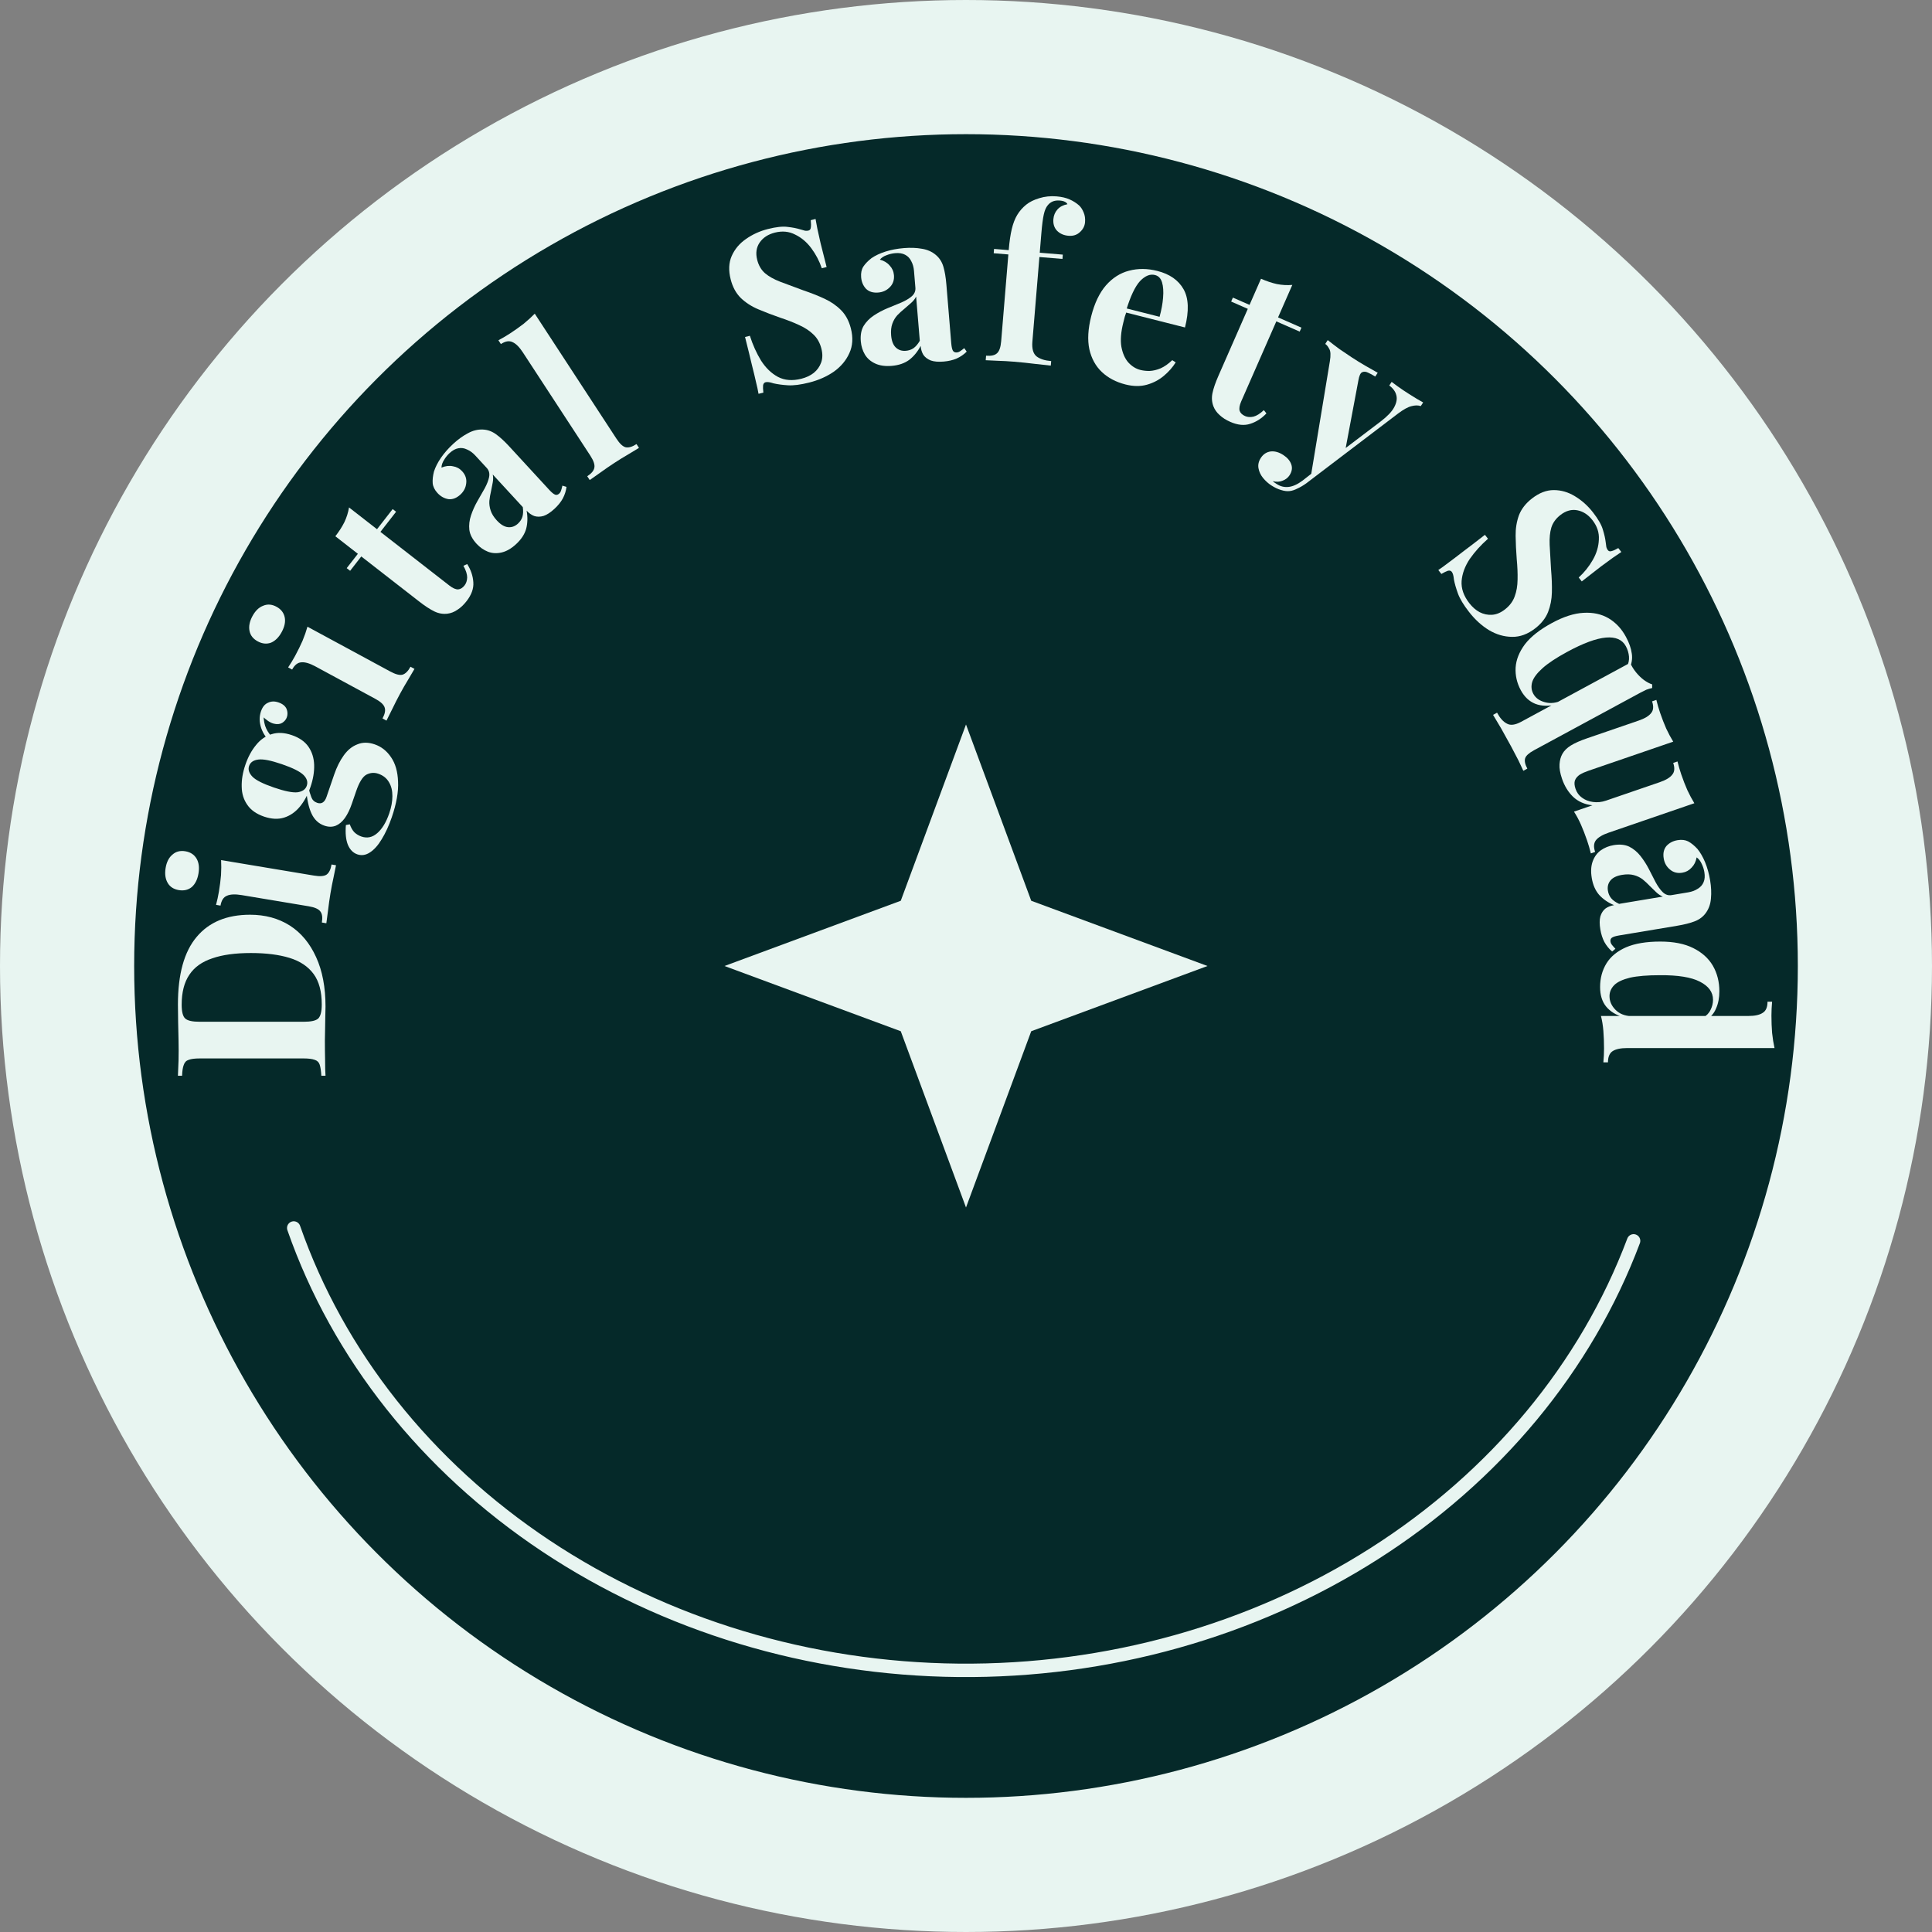
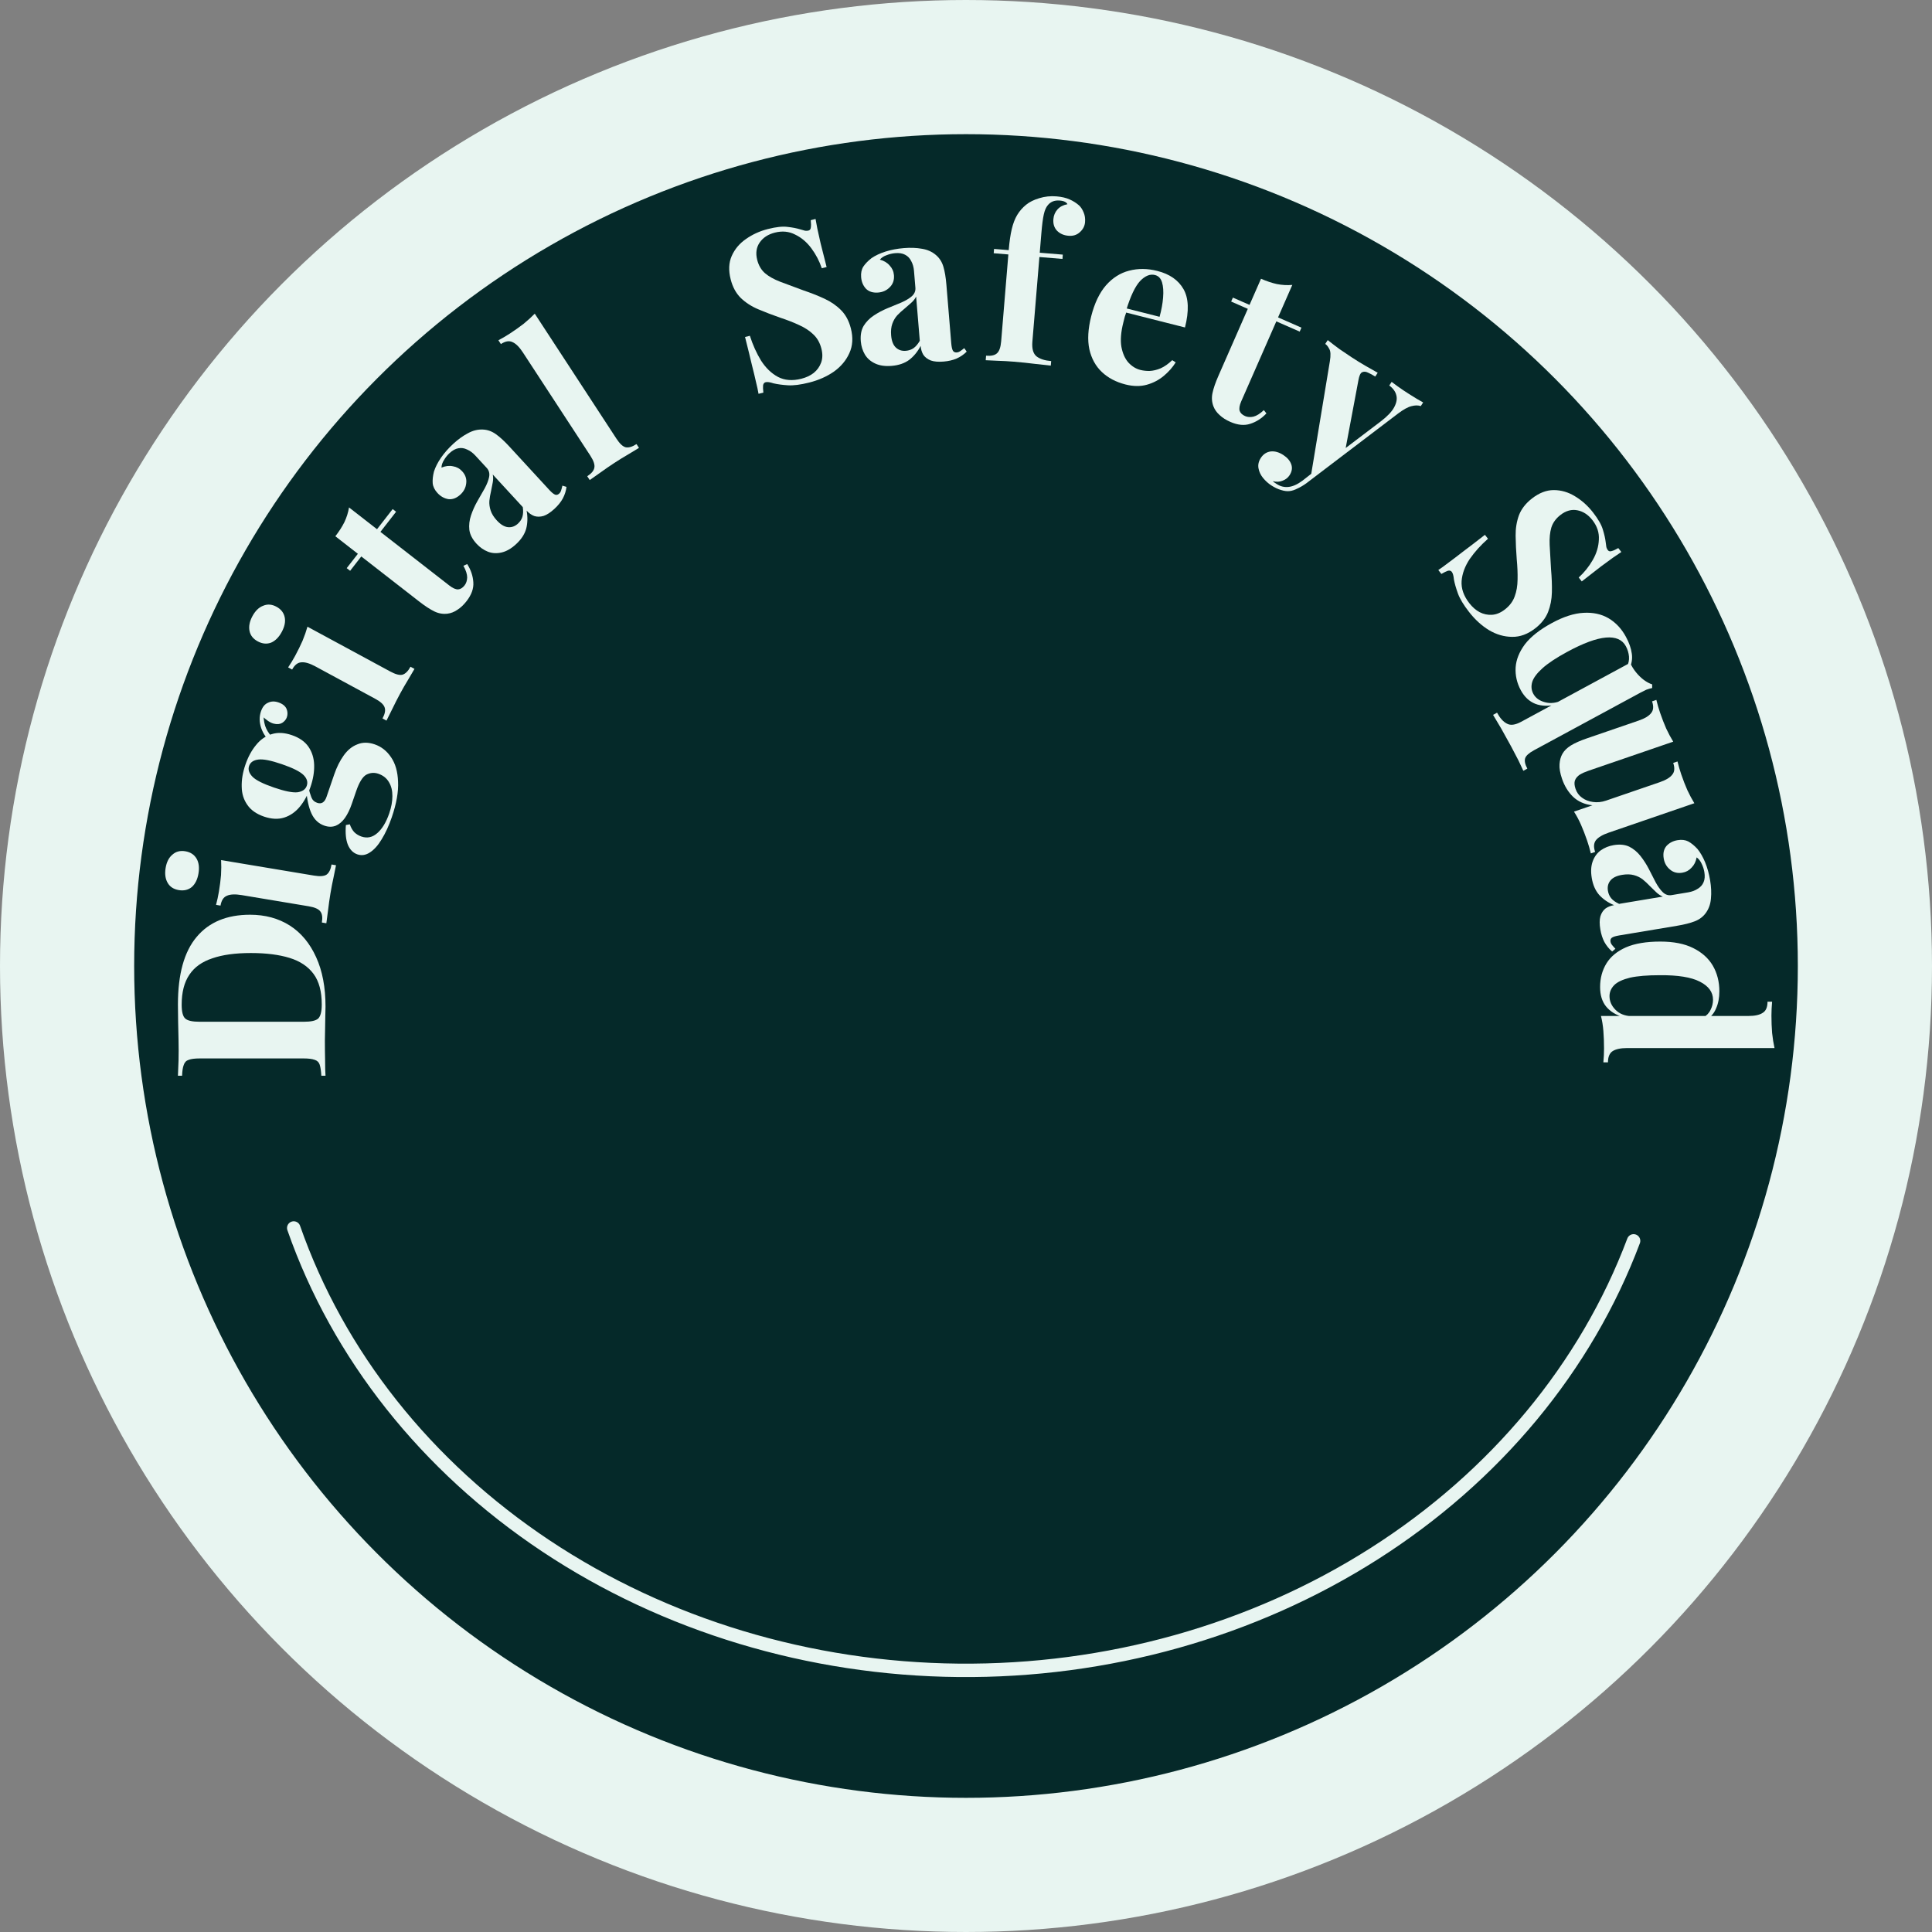
<svg xmlns="http://www.w3.org/2000/svg" width="144" height="144" viewBox="0 0 144 144" fill="none">
  <rect x="0" y="0" width="144" height="144" fill="#808080" stroke="none" />
  <circle cx="72" cy="72" r="67" fill="#052929" stroke="#E8F5F1" stroke-width="10" />
  <path d="M13.262 74.866C13.262 72.609 13.728 70.929 14.66 69.829C15.582 68.729 16.908 68.179 18.637 68.179C19.766 68.179 20.756 68.448 21.605 68.987C22.444 69.525 23.096 70.311 23.563 71.342C24.029 72.362 24.262 73.588 24.262 75.021C24.262 75.204 24.256 75.445 24.246 75.743C24.236 76.041 24.231 76.351 24.231 76.671C24.22 76.993 24.215 77.279 24.215 77.531C24.215 78.035 24.22 78.534 24.231 79.027C24.231 79.508 24.241 79.892 24.262 80.179H23.951C23.93 79.812 23.889 79.537 23.827 79.353C23.765 79.17 23.64 79.05 23.454 78.993C23.267 78.924 22.988 78.889 22.615 78.889H14.909C14.525 78.889 14.246 78.924 14.07 78.993C13.883 79.05 13.759 79.176 13.697 79.371C13.624 79.554 13.583 79.823 13.572 80.179H13.262C13.272 79.892 13.288 79.508 13.308 79.027C13.319 78.534 13.319 78.047 13.308 77.566C13.298 77.153 13.288 76.689 13.277 76.173C13.267 75.646 13.262 75.21 13.262 74.866ZM13.541 74.884C13.541 75.411 13.629 75.755 13.806 75.915C13.982 76.076 14.339 76.156 14.877 76.156H22.646C23.184 76.156 23.542 76.076 23.718 75.915C23.894 75.743 23.982 75.394 23.982 74.866C23.982 73.904 23.78 73.147 23.376 72.597C22.962 72.035 22.361 71.634 21.574 71.394C20.787 71.153 19.829 71.033 18.7 71.033C17.54 71.033 16.581 71.164 15.825 71.428C15.059 71.68 14.489 72.087 14.116 72.649C13.733 73.21 13.541 73.955 13.541 74.884Z" fill="#E8F5F1" />
  <path d="M12.345 64.691C12.419 64.246 12.589 63.915 12.854 63.697C13.11 63.468 13.429 63.385 13.811 63.448C14.193 63.512 14.473 63.695 14.651 63.997C14.82 64.287 14.868 64.654 14.794 65.1C14.72 65.545 14.554 65.882 14.298 66.112C14.033 66.329 13.71 66.406 13.328 66.343C12.946 66.279 12.671 66.102 12.501 65.812C12.323 65.51 12.271 65.136 12.345 64.691ZM16.48 64.106L23.397 65.26C23.842 65.335 24.156 65.311 24.34 65.189C24.526 65.057 24.649 64.805 24.711 64.434L25.045 64.49C25.003 64.679 24.943 64.974 24.865 65.375C24.776 65.774 24.698 66.18 24.629 66.594C24.56 67.007 24.501 67.428 24.451 67.855C24.391 68.281 24.348 68.601 24.324 68.815L23.99 68.759C24.052 68.388 24.015 68.115 23.881 67.94C23.749 67.754 23.46 67.625 23.015 67.55L18.006 66.714C17.529 66.635 17.166 66.651 16.919 66.762C16.663 66.861 16.502 67.106 16.436 67.499L16.103 67.443C16.191 67.109 16.262 66.783 16.315 66.465C16.389 66.02 16.442 65.604 16.474 65.217C16.497 64.817 16.499 64.447 16.48 64.106Z" fill="#E8F5F1" />
  <path d="M29.202 60.912C28.985 61.542 28.736 62.087 28.453 62.547C28.184 63 27.889 63.331 27.567 63.538C27.26 63.739 26.948 63.786 26.633 63.678C26.318 63.57 26.082 63.33 25.926 62.958C25.78 62.589 25.731 62.101 25.781 61.493L26.072 61.44C26.158 61.685 26.272 61.883 26.413 62.034C26.568 62.178 26.742 62.284 26.936 62.35C27.363 62.496 27.754 62.415 28.11 62.105C28.48 61.789 28.78 61.296 29.011 60.625C29.168 60.167 29.246 59.74 29.247 59.342C29.25 58.934 29.165 58.587 28.991 58.3C28.82 58.003 28.557 57.793 28.201 57.671C27.896 57.566 27.599 57.589 27.308 57.739C27.028 57.893 26.773 58.306 26.543 58.977L26.218 59.922C26.075 60.339 25.904 60.689 25.704 60.973C25.508 61.246 25.284 61.436 25.031 61.543C24.768 61.646 24.485 61.645 24.18 61.54C23.753 61.394 23.434 61.097 23.224 60.65C23.014 60.203 22.88 59.6 22.822 58.841L22.997 58.731C23.052 58.966 23.122 59.194 23.204 59.416C23.281 59.624 23.426 59.764 23.639 59.838C23.964 59.949 24.197 59.802 24.337 59.395L24.907 57.733C25.099 57.174 25.336 56.699 25.618 56.307C25.904 55.905 26.243 55.629 26.635 55.48C27.021 55.317 27.452 55.317 27.93 55.481C28.428 55.652 28.835 55.974 29.15 56.446C29.469 56.907 29.642 57.512 29.669 58.26C29.707 59.012 29.551 59.896 29.202 60.912ZM23.14 58.66C22.941 59.24 22.677 59.729 22.347 60.127C22.017 60.525 21.629 60.795 21.182 60.937C20.736 61.079 20.233 61.054 19.674 60.863C19.115 60.671 18.703 60.381 18.438 59.995C18.162 59.605 18.022 59.154 18.016 58.64C18.001 58.123 18.092 57.575 18.291 56.996C18.49 56.416 18.754 55.928 19.084 55.53C19.404 55.128 19.792 54.858 20.249 54.719C20.695 54.577 21.198 54.602 21.757 54.794C22.316 54.986 22.728 55.275 22.993 55.661C23.258 56.048 23.399 56.499 23.415 57.016C23.43 57.533 23.339 58.081 23.14 58.66ZM22.865 58.566C22.96 58.292 22.88 58.026 22.628 57.769C22.365 57.508 21.827 57.238 21.014 56.959C20.201 56.68 19.615 56.564 19.258 56.612C18.891 56.656 18.66 56.816 18.566 57.09C18.475 57.355 18.559 57.622 18.818 57.893C19.071 58.15 19.604 58.418 20.417 58.697C21.23 58.977 21.821 59.094 22.188 59.05C22.549 58.992 22.775 58.831 22.865 58.566ZM20.419 55.068L20.207 55.336C19.863 55.047 19.617 54.69 19.468 54.264C19.322 53.827 19.317 53.411 19.453 53.014C19.565 52.689 19.74 52.477 19.979 52.377C20.211 52.263 20.47 52.255 20.754 52.353C21.059 52.458 21.26 52.618 21.357 52.833C21.443 53.044 21.451 53.252 21.382 53.455C21.322 53.628 21.206 53.769 21.031 53.88C20.86 53.98 20.649 53.999 20.398 53.935C20.137 53.869 19.842 53.67 19.512 53.341L19.64 53.266C19.649 53.701 19.718 54.048 19.845 54.308C19.961 54.564 20.153 54.817 20.419 55.068Z" fill="#E8F5F1" />
  <path d="M18.816 45.922C19.031 45.525 19.299 45.266 19.62 45.147C19.937 45.013 20.265 45.038 20.606 45.222C20.946 45.406 21.151 45.67 21.222 46.014C21.288 46.343 21.214 46.706 20.999 47.103C20.784 47.5 20.519 47.766 20.202 47.9C19.88 48.019 19.55 47.987 19.209 47.803C18.869 47.618 18.666 47.362 18.599 47.032C18.529 46.689 18.601 46.319 18.816 45.922ZM22.916 46.711L29.084 50.048C29.481 50.263 29.786 50.343 30 50.287C30.218 50.222 30.417 50.024 30.596 49.694L30.893 49.855C30.792 50.02 30.639 50.279 30.436 50.633C30.222 50.982 30.016 51.341 29.816 51.71C29.617 52.078 29.424 52.457 29.238 52.845C29.043 53.228 28.899 53.517 28.806 53.711L28.509 53.55C28.688 53.219 28.742 52.949 28.672 52.74C28.607 52.522 28.376 52.305 27.979 52.09L23.513 49.673C23.087 49.443 22.74 49.34 22.47 49.365C22.195 49.376 21.963 49.556 21.774 49.905L21.476 49.744C21.668 49.457 21.841 49.172 21.995 48.888C22.209 48.491 22.395 48.115 22.55 47.759C22.702 47.389 22.824 47.04 22.916 46.711Z" fill="#E8F5F1" />
  <path d="M26.014 37.821L28.1 39.445L29.268 37.944L29.523 38.142L28.354 39.643L33.494 43.643C33.748 43.841 33.967 43.937 34.15 43.929C34.324 43.915 34.484 43.815 34.629 43.628C34.748 43.476 34.812 43.28 34.821 43.041C34.821 42.796 34.727 42.506 34.539 42.169L34.822 42.042C35.098 42.475 35.25 42.927 35.279 43.398C35.313 43.861 35.146 44.33 34.776 44.805C34.558 45.085 34.329 45.301 34.087 45.453C33.854 45.613 33.61 45.708 33.353 45.74C33.022 45.782 32.697 45.726 32.379 45.574C32.053 45.416 31.669 45.165 31.229 44.822L26.928 41.475L26.097 42.544L25.842 42.346L26.674 41.277L24.995 39.97C25.272 39.614 25.496 39.264 25.668 38.921C25.838 38.563 25.953 38.196 26.014 37.821Z" fill="#E8F5F1" />
  <path d="M38.463 40.56C38.108 40.888 37.749 41.094 37.388 41.178C37.027 41.261 36.69 41.244 36.375 41.124C36.053 40.997 35.769 40.799 35.521 40.53C35.208 40.19 35.029 39.844 34.982 39.492C34.944 39.133 34.985 38.773 35.107 38.413C35.228 38.053 35.383 37.706 35.572 37.372C35.769 37.03 35.953 36.707 36.125 36.402C36.298 36.082 36.409 35.797 36.457 35.548C36.506 35.284 36.447 35.061 36.28 34.879L35.428 33.954C35.239 33.749 35.036 33.6 34.819 33.507C34.603 33.399 34.384 33.367 34.161 33.411C33.947 33.448 33.729 33.568 33.507 33.772C33.349 33.918 33.213 34.087 33.098 34.28C32.977 34.465 32.912 34.657 32.904 34.854C33.198 34.729 33.481 34.695 33.752 34.752C34.024 34.794 34.255 34.917 34.444 35.123C34.692 35.392 34.793 35.693 34.749 36.026C34.713 36.351 34.568 36.63 34.315 36.863C34.03 37.125 33.733 37.239 33.422 37.203C33.113 37.152 32.841 37 32.608 36.747C32.397 36.518 32.278 36.277 32.251 36.025C32.231 35.765 32.262 35.474 32.344 35.15C32.449 34.82 32.623 34.477 32.865 34.122C33.116 33.76 33.423 33.411 33.787 33.076C34.151 32.742 34.515 32.479 34.881 32.289C35.239 32.091 35.608 31.999 35.987 32.015C36.337 32.029 36.663 32.146 36.966 32.364C37.261 32.574 37.594 32.88 37.966 33.283L40.936 36.51C41.118 36.707 41.265 36.827 41.377 36.87C41.482 36.905 41.582 36.879 41.677 36.791C41.748 36.726 41.797 36.644 41.824 36.546C41.859 36.441 41.89 36.325 41.918 36.197L42.223 36.289C42.188 36.584 42.096 36.873 41.947 37.156C41.799 37.424 41.591 37.681 41.322 37.929C41.029 38.198 40.76 38.373 40.513 38.455C40.259 38.528 40.027 38.529 39.817 38.46C39.614 38.383 39.426 38.25 39.251 38.06C39.338 38.535 39.327 38.983 39.219 39.405C39.103 39.819 38.851 40.204 38.463 40.56ZM38.607 39.026C38.765 38.88 38.874 38.714 38.935 38.526C38.997 38.323 39.007 38.08 38.966 37.797L36.727 35.366C36.765 35.55 36.765 35.748 36.726 35.959C36.686 36.17 36.643 36.393 36.595 36.627C36.54 36.853 36.5 37.087 36.475 37.329C36.458 37.564 36.489 37.805 36.571 38.052C36.652 38.299 36.805 38.544 37.031 38.79C37.315 39.098 37.593 39.266 37.866 39.292C38.138 39.318 38.385 39.23 38.607 39.026Z" fill="#E8F5F1" />
  <path d="M39.858 23.379L45.942 32.691C46.189 33.069 46.419 33.284 46.634 33.337C46.857 33.384 47.126 33.304 47.441 33.099L47.626 33.382C47.449 33.485 47.187 33.643 46.839 33.858C46.485 34.063 46.133 34.28 45.782 34.51C45.431 34.739 45.082 34.98 44.733 35.233C44.389 35.471 44.129 35.654 43.955 35.78L43.77 35.497C44.085 35.291 44.261 35.08 44.299 34.862C44.346 34.639 44.245 34.339 43.999 33.961L38.973 26.268C38.708 25.863 38.451 25.608 38.202 25.501C37.955 25.379 37.666 25.427 37.333 25.645L37.148 25.361C37.453 25.2 37.741 25.032 38.011 24.855C38.38 24.614 38.722 24.371 39.037 24.127C39.347 23.873 39.62 23.624 39.858 23.379Z" fill="#E8F5F1" />
  <path d="M57.235 17.07C57.85 16.914 58.341 16.862 58.709 16.913C59.074 16.953 59.395 17.016 59.671 17.102C59.815 17.143 59.928 17.175 60.011 17.198C60.103 17.208 60.185 17.204 60.258 17.186C60.362 17.159 60.42 17.084 60.433 16.958C60.456 16.831 60.454 16.648 60.428 16.411L60.787 16.32C60.827 16.521 60.872 16.764 60.922 17.051C60.98 17.324 61.061 17.686 61.164 18.137C61.277 18.585 61.426 19.174 61.611 19.903L61.252 19.994C61.073 19.463 60.815 18.968 60.477 18.511C60.139 18.053 59.737 17.711 59.27 17.486C58.81 17.247 58.304 17.198 57.752 17.338C57.252 17.465 56.876 17.709 56.624 18.073C56.373 18.436 56.31 18.867 56.437 19.367C56.542 19.784 56.737 20.117 57.022 20.367C57.304 20.605 57.679 20.816 58.146 20.997C58.624 21.175 59.199 21.39 59.873 21.64C60.455 21.837 60.984 22.046 61.462 22.269C61.94 22.492 62.35 22.776 62.692 23.122C63.035 23.467 63.277 23.921 63.42 24.484C63.594 25.172 63.555 25.785 63.304 26.326C63.063 26.864 62.68 27.321 62.155 27.698C61.627 28.064 61.014 28.336 60.316 28.513C59.67 28.676 59.138 28.744 58.721 28.717C58.304 28.69 57.948 28.641 57.653 28.572C57.387 28.484 57.191 28.456 57.066 28.488C56.962 28.514 56.899 28.591 56.876 28.719C56.863 28.844 56.87 29.025 56.897 29.262L56.537 29.353C56.495 29.098 56.431 28.804 56.347 28.47C56.273 28.134 56.169 27.7 56.034 27.169C55.907 26.625 55.74 25.941 55.531 25.118L55.891 25.027C56.107 25.704 56.385 26.321 56.725 26.878C57.074 27.421 57.492 27.825 57.98 28.09C58.479 28.352 59.062 28.398 59.728 28.229C60.093 28.137 60.4 27.992 60.65 27.796C60.907 27.587 61.092 27.33 61.203 27.024C61.314 26.719 61.321 26.374 61.223 25.988C61.112 25.55 60.912 25.197 60.622 24.926C60.342 24.654 59.989 24.421 59.564 24.23C59.149 24.035 58.675 23.851 58.143 23.675C57.571 23.476 57.031 23.269 56.522 23.054C56.013 22.84 55.576 22.557 55.21 22.206C54.854 21.852 54.604 21.389 54.459 20.816C54.292 20.16 54.318 19.582 54.535 19.084C54.761 18.572 55.114 18.15 55.595 17.818C56.084 17.472 56.631 17.223 57.235 17.07Z" fill="#E8F5F1" />
  <path d="M66.462 27.27C65.98 27.31 65.571 27.252 65.235 27.096C64.898 26.941 64.643 26.72 64.468 26.432C64.292 26.134 64.189 25.803 64.159 25.439C64.121 24.978 64.192 24.595 64.371 24.289C64.561 23.982 64.815 23.723 65.132 23.514C65.449 23.304 65.785 23.125 66.139 22.977C66.504 22.829 66.848 22.687 67.171 22.552C67.504 22.406 67.766 22.25 67.958 22.083C68.159 21.904 68.249 21.692 68.228 21.445L68.124 20.192C68.101 19.914 68.033 19.672 67.919 19.465C67.814 19.247 67.661 19.088 67.458 18.986C67.266 18.883 67.021 18.844 66.721 18.869C66.507 18.887 66.295 18.937 66.086 19.019C65.876 19.09 65.707 19.201 65.58 19.352C65.889 19.434 66.133 19.581 66.312 19.793C66.501 19.992 66.607 20.232 66.63 20.51C66.66 20.874 66.556 21.174 66.317 21.41C66.088 21.644 65.802 21.776 65.46 21.804C65.074 21.836 64.77 21.743 64.547 21.524C64.333 21.294 64.213 21.007 64.184 20.664C64.158 20.354 64.212 20.09 64.345 19.875C64.489 19.658 64.693 19.447 64.956 19.242C65.242 19.045 65.589 18.882 65.999 18.751C66.42 18.619 66.876 18.532 67.369 18.492C67.862 18.451 68.311 18.468 68.716 18.542C69.12 18.605 69.467 18.76 69.757 19.006C70.024 19.232 70.21 19.523 70.315 19.881C70.419 20.229 70.494 20.675 70.539 21.222L70.901 25.592C70.924 25.859 70.966 26.045 71.028 26.147C71.09 26.239 71.185 26.28 71.313 26.269C71.41 26.261 71.499 26.227 71.58 26.166C71.672 26.105 71.768 26.032 71.869 25.948L72.052 26.208C71.843 26.419 71.594 26.591 71.302 26.723C71.021 26.843 70.698 26.919 70.334 26.949C69.938 26.982 69.618 26.954 69.373 26.867C69.128 26.768 68.944 26.627 68.82 26.444C68.708 26.259 68.641 26.038 68.62 25.781C68.397 26.209 68.113 26.556 67.768 26.822C67.422 27.077 66.987 27.226 66.462 27.27ZM67.518 26.147C67.732 26.129 67.921 26.065 68.084 25.954C68.257 25.832 68.415 25.647 68.556 25.398L68.283 22.104C68.2 22.273 68.078 22.429 67.917 22.571C67.757 22.714 67.585 22.863 67.404 23.018C67.222 23.163 67.047 23.323 66.878 23.499C66.72 23.673 66.597 23.883 66.509 24.128C66.422 24.372 66.392 24.66 66.419 24.992C66.454 25.41 66.571 25.713 66.77 25.902C66.969 26.09 67.218 26.172 67.518 26.147Z" fill="#E8F5F1" />
  <path d="M78.751 14.637C79.126 14.668 79.449 14.743 79.719 14.862C79.99 14.982 80.225 15.131 80.426 15.309C80.566 15.439 80.681 15.616 80.77 15.839C80.861 16.052 80.895 16.292 80.873 16.559C80.849 16.849 80.72 17.097 80.487 17.304C80.265 17.512 79.983 17.602 79.64 17.573C79.287 17.544 79.001 17.418 78.782 17.195C78.574 16.973 78.484 16.685 78.513 16.332C78.537 16.053 78.637 15.813 78.816 15.613C78.994 15.412 79.242 15.281 79.56 15.221C79.533 15.154 79.473 15.095 79.38 15.045C79.288 14.994 79.161 14.962 79 14.948C78.786 14.931 78.606 14.954 78.461 15.017C78.315 15.08 78.194 15.173 78.098 15.294C77.967 15.445 77.867 15.674 77.799 15.981C77.731 16.277 77.671 16.742 77.618 17.374L77.497 18.836L79.216 18.978L79.19 19.299L77.471 19.157L76.947 25.471C76.904 25.996 77.008 26.36 77.261 26.565C77.515 26.758 77.877 26.875 78.349 26.913L78.32 27.251C78.043 27.217 77.653 27.174 77.15 27.122C76.649 27.058 76.119 27.004 75.562 26.958C75.155 26.924 74.753 26.901 74.355 26.89C73.968 26.869 73.673 26.855 73.469 26.849L73.496 26.512C73.871 26.543 74.14 26.484 74.304 26.336C74.478 26.188 74.583 25.89 74.621 25.44L75.157 18.965L74.065 18.875L74.091 18.553L75.184 18.644C75.236 18.012 75.312 17.49 75.411 17.077C75.51 16.654 75.648 16.299 75.822 16.012C75.997 15.724 76.218 15.473 76.483 15.258C76.738 15.052 77.064 14.89 77.462 14.772C77.871 14.645 78.301 14.599 78.751 14.637Z" fill="#E8F5F1" />
  <path d="M86.262 20.194C87.179 20.426 87.83 20.879 88.213 21.552C88.597 22.226 88.633 23.178 88.322 24.407L83.18 23.105L83.224 22.8L86.428 23.612C86.568 23.104 86.655 22.627 86.69 22.181C86.728 21.725 86.702 21.347 86.612 21.047C86.521 20.747 86.346 20.564 86.086 20.498C85.721 20.406 85.35 20.556 84.974 20.948C84.608 21.343 84.264 22.066 83.943 23.115L83.966 23.221C83.924 23.343 83.88 23.471 83.836 23.604C83.801 23.739 83.766 23.88 83.729 24.026C83.547 24.744 83.498 25.353 83.582 25.851C83.677 26.352 83.855 26.746 84.115 27.034C84.377 27.311 84.67 27.49 84.993 27.572C85.212 27.627 85.443 27.653 85.689 27.648C85.947 27.636 86.218 27.572 86.502 27.455C86.789 27.328 87.079 27.125 87.372 26.844L87.63 27.009C87.404 27.373 87.109 27.709 86.743 28.015C86.377 28.322 85.956 28.542 85.478 28.676C85.001 28.81 84.47 28.803 83.887 28.656C83.178 28.476 82.591 28.167 82.126 27.727C81.661 27.288 81.35 26.721 81.193 26.028C81.046 25.336 81.093 24.517 81.333 23.569C81.579 22.6 81.945 21.833 82.431 21.269C82.928 20.707 83.503 20.343 84.155 20.176C84.82 20 85.523 20.006 86.262 20.194Z" fill="#E8F5F1" />
  <path d="M96.321 21.236L95.259 23.657L97.001 24.422L96.872 24.717L95.13 23.953L92.513 29.917C92.384 30.212 92.345 30.448 92.397 30.623C92.454 30.789 92.59 30.919 92.807 31.014C92.984 31.092 93.189 31.105 93.422 31.055C93.66 30.995 93.919 30.833 94.199 30.569L94.392 30.812C94.04 31.185 93.639 31.444 93.189 31.587C92.749 31.734 92.254 31.687 91.702 31.445C91.377 31.303 91.112 31.133 90.904 30.937C90.693 30.75 90.54 30.536 90.446 30.296C90.325 29.984 90.299 29.656 90.368 29.311C90.441 28.956 90.59 28.522 90.815 28.01L93.004 23.02L91.763 22.476L91.893 22.181L93.133 22.725L93.988 20.776C94.401 20.957 94.795 21.089 95.17 21.172C95.559 21.248 95.943 21.27 96.321 21.236Z" fill="#E8F5F1" />
  <path d="M106.073 29.997L105.897 30.267C105.697 30.2 105.464 30.202 105.2 30.273C104.941 30.335 104.61 30.517 104.208 30.819L98.813 34.92L97.696 35.539L99.119 26.936C99.195 26.485 99.18 26.174 99.074 26.002C98.983 25.827 98.884 25.704 98.776 25.634L98.961 25.35C99.24 25.571 99.531 25.793 99.835 26.017C100.153 26.238 100.46 26.445 100.757 26.639C101.126 26.88 101.469 27.091 101.787 27.273C102.105 27.455 102.404 27.625 102.686 27.784L102.501 28.067C102.321 27.95 102.141 27.851 101.961 27.773C101.797 27.691 101.648 27.683 101.514 27.75C101.395 27.814 101.308 28.007 101.251 28.329L100.271 33.543L100.097 33.545L102.921 31.403C103.409 31.029 103.74 30.68 103.913 30.357C104.091 30.024 104.145 29.726 104.074 29.461C104.009 29.187 103.834 28.945 103.549 28.733L103.725 28.463C103.863 28.566 104.006 28.672 104.153 28.781C104.306 28.881 104.456 28.985 104.603 29.094C104.756 29.194 104.891 29.282 105.008 29.358C105.188 29.476 105.38 29.595 105.583 29.715C105.787 29.836 105.951 29.93 106.073 29.997ZM98.813 34.92L97.356 36.029C97.12 36.196 96.902 36.323 96.703 36.411C96.507 36.514 96.318 36.577 96.137 36.6C95.94 36.625 95.725 36.6 95.492 36.525C95.253 36.459 95.003 36.34 94.742 36.17C94.526 36.029 94.325 35.846 94.138 35.621C93.96 35.402 93.847 35.162 93.8 34.9C93.753 34.638 93.812 34.381 93.976 34.129C94.159 33.85 94.404 33.69 94.714 33.648C95.018 33.616 95.332 33.705 95.656 33.917C95.953 34.111 96.148 34.341 96.243 34.609C96.338 34.876 96.295 35.149 96.112 35.428C95.995 35.608 95.825 35.741 95.602 35.827C95.388 35.918 95.142 35.931 94.864 35.865C94.903 35.903 94.955 35.943 95.017 35.984C95.081 36.025 95.13 36.057 95.166 36.081C95.436 36.257 95.73 36.328 96.049 36.292C96.368 36.256 96.715 36.098 97.091 35.817L98.471 34.736L98.813 34.92Z" fill="#E8F5F1" />
  <path d="M118.732 38.191C119.122 38.691 119.367 39.12 119.468 39.477C119.578 39.828 119.649 40.147 119.682 40.434C119.702 40.582 119.718 40.699 119.73 40.785C119.757 40.873 119.794 40.946 119.84 41.005C119.906 41.09 119.999 41.113 120.119 41.075C120.245 41.044 120.412 40.969 120.618 40.85L120.846 41.142C120.678 41.259 120.473 41.398 120.231 41.56C120.004 41.723 119.705 41.942 119.333 42.217C118.969 42.501 118.489 42.874 117.896 43.336L117.668 43.044C118.083 42.666 118.432 42.231 118.715 41.738C118.999 41.245 119.15 40.739 119.169 40.221C119.202 39.704 119.044 39.221 118.694 38.772C118.378 38.365 118.002 38.119 117.569 38.034C117.135 37.949 116.715 38.066 116.308 38.382C115.968 38.646 115.742 38.959 115.628 39.32C115.522 39.675 115.481 40.102 115.502 40.602C115.531 41.111 115.565 41.725 115.606 42.442C115.66 43.054 115.681 43.623 115.669 44.15C115.657 44.677 115.561 45.167 115.383 45.619C115.204 46.072 114.885 46.476 114.427 46.833C113.867 47.268 113.29 47.48 112.694 47.467C112.105 47.462 111.532 47.295 110.976 46.965C110.428 46.629 109.933 46.177 109.491 45.608C109.081 45.083 108.806 44.623 108.663 44.23C108.521 43.837 108.422 43.492 108.367 43.194C108.341 42.915 108.288 42.724 108.209 42.623C108.143 42.538 108.046 42.511 107.92 42.541C107.8 42.58 107.637 42.659 107.431 42.779L107.203 42.486C107.42 42.344 107.664 42.168 107.935 41.957C108.213 41.754 108.569 41.484 109.001 41.148C109.449 40.813 110.008 40.385 110.678 39.863L110.906 40.156C110.372 40.626 109.919 41.128 109.546 41.664C109.188 42.201 108.986 42.746 108.94 43.3C108.9 43.862 109.092 44.414 109.514 44.957C109.746 45.254 110.001 45.477 110.281 45.627C110.576 45.778 110.886 45.844 111.21 45.823C111.534 45.802 111.853 45.669 112.167 45.425C112.523 45.148 112.767 44.822 112.898 44.448C113.035 44.082 113.106 43.666 113.111 43.199C113.122 42.741 113.101 42.233 113.048 41.675C113.001 41.072 112.973 40.494 112.966 39.942C112.958 39.389 113.041 38.875 113.215 38.399C113.396 37.931 113.72 37.516 114.186 37.153C114.721 36.737 115.26 36.529 115.804 36.528C116.363 36.528 116.891 36.682 117.389 36.989C117.902 37.298 118.35 37.699 118.732 38.191Z" fill="#E8F5F1" />
  <path d="M121.187 47.464C121.428 47.908 121.573 48.324 121.624 48.712C121.685 49.095 121.618 49.492 121.425 49.902L121.239 49.727C121.38 49.468 121.438 49.204 121.415 48.935C121.392 48.667 121.314 48.41 121.181 48.164C120.915 47.672 120.42 47.458 119.696 47.52C118.972 47.582 118.009 47.937 116.809 48.587C116.005 49.022 115.393 49.426 114.973 49.801C114.562 50.17 114.306 50.51 114.205 50.821C114.11 51.142 114.136 51.439 114.285 51.713C114.453 52.025 114.744 52.234 115.156 52.341C115.573 52.457 116.023 52.397 116.506 52.16L116.048 52.5C115.433 52.65 114.894 52.636 114.431 52.458C113.978 52.276 113.619 51.939 113.353 51.447C113.061 50.909 112.932 50.343 112.966 49.75C113.005 49.167 113.236 48.59 113.66 48.018C114.098 47.451 114.771 46.922 115.679 46.431C116.539 45.965 117.319 45.714 118.02 45.677C118.731 45.635 119.353 45.768 119.887 46.078C120.426 46.397 120.86 46.859 121.187 47.464ZM123.141 51.008L123.143 51.282C123 51.31 122.852 51.353 122.7 51.411C122.563 51.474 122.423 51.543 122.281 51.62L114.341 55.916C113.963 56.121 113.741 56.321 113.676 56.515C113.615 56.719 113.669 56.977 113.838 57.289L113.54 57.45C113.457 57.275 113.336 57.017 113.176 56.676C113.006 56.34 112.824 55.992 112.63 55.633C112.374 55.16 112.124 54.709 111.879 54.279C111.625 53.855 111.427 53.522 111.284 53.282L111.582 53.12C111.802 53.527 112.046 53.798 112.315 53.934C112.58 54.084 112.934 54.038 113.378 53.798L121.502 49.401C121.617 49.657 121.764 49.896 121.944 50.116C122.124 50.336 122.318 50.525 122.525 50.681C122.747 50.842 122.952 50.951 123.141 51.008Z" fill="#E8F5F1" />
  <path d="M126.287 59.868L119.899 62.062C119.441 62.219 119.125 62.407 118.95 62.626C118.786 62.842 118.766 63.132 118.892 63.498L118.572 63.608C118.494 63.283 118.401 62.962 118.293 62.647C118.146 62.22 117.995 61.829 117.839 61.474C117.683 61.118 117.508 60.792 117.315 60.494L118.687 60.023C118.095 59.954 117.613 59.739 117.239 59.379C116.879 59.025 116.608 58.584 116.427 58.055C116.28 57.628 116.217 57.263 116.238 56.961C116.259 56.658 116.33 56.401 116.451 56.189C116.585 55.95 116.797 55.741 117.087 55.561C117.378 55.382 117.773 55.207 118.271 55.036L122.128 53.711C122.586 53.554 122.897 53.368 123.061 53.153C123.24 52.944 123.264 52.651 123.135 52.275L123.455 52.165C123.536 52.501 123.629 52.821 123.734 53.126C123.881 53.553 124.032 53.944 124.188 54.3C124.358 54.662 124.533 54.988 124.712 55.279L118.399 57.446C118.145 57.533 117.928 57.63 117.749 57.737C117.574 57.855 117.453 57.998 117.386 58.169C117.33 58.336 117.345 58.547 117.433 58.801C117.527 59.075 117.687 59.293 117.912 59.454C118.142 59.625 118.411 59.732 118.721 59.773C119.044 59.821 119.374 59.788 119.709 59.672L123.704 58.301C124.161 58.144 124.472 57.958 124.637 57.742C124.815 57.533 124.84 57.241 124.711 56.864L125.031 56.755C125.112 57.09 125.205 57.411 125.31 57.716C125.456 58.143 125.608 58.534 125.764 58.889C125.934 59.251 126.108 59.578 126.287 59.868Z" fill="#E8F5F1" />
  <path d="M118.64 65.438C118.56 64.96 118.584 64.548 118.711 64.2C118.838 63.852 119.038 63.579 119.31 63.381C119.593 63.181 119.914 63.051 120.275 62.991C120.73 62.915 121.118 62.954 121.438 63.107C121.76 63.272 122.038 63.503 122.273 63.801C122.508 64.1 122.714 64.42 122.891 64.761C123.069 65.112 123.239 65.444 123.4 65.755C123.573 66.074 123.751 66.323 123.933 66.499C124.127 66.685 124.346 66.757 124.59 66.716L125.83 66.509C126.106 66.463 126.342 66.375 126.538 66.244C126.746 66.122 126.893 65.956 126.978 65.746C127.064 65.546 127.083 65.298 127.033 65.001C126.998 64.789 126.931 64.582 126.832 64.381C126.743 64.178 126.619 64.019 126.458 63.904C126.401 64.219 126.275 64.474 126.079 64.67C125.895 64.875 125.666 65.001 125.39 65.046C125.03 65.107 124.722 65.027 124.468 64.808C124.215 64.6 124.06 64.326 124.004 63.987C123.94 63.605 124.008 63.294 124.208 63.054C124.42 62.822 124.695 62.678 125.034 62.622C125.342 62.57 125.609 62.602 125.835 62.717C126.063 62.842 126.29 63.028 126.516 63.273C126.735 63.542 126.927 63.875 127.091 64.272C127.258 64.68 127.381 65.128 127.463 65.616C127.544 66.104 127.564 66.552 127.524 66.962C127.494 67.371 127.369 67.729 127.148 68.038C126.945 68.323 126.669 68.532 126.321 68.667C125.984 68.799 125.545 68.911 125.004 69.001L120.679 69.723C120.414 69.767 120.233 69.824 120.135 69.895C120.049 69.964 120.016 70.062 120.037 70.189C120.053 70.285 120.095 70.37 120.162 70.446C120.231 70.533 120.311 70.623 120.403 70.717L120.159 70.921C119.932 70.73 119.74 70.495 119.584 70.216C119.441 69.945 119.339 69.63 119.279 69.27C119.214 68.877 119.215 68.556 119.282 68.305C119.359 68.052 119.485 67.857 119.658 67.719C119.833 67.592 120.047 67.507 120.302 67.465C119.857 67.277 119.487 67.023 119.194 66.702C118.911 66.378 118.726 65.957 118.64 65.438ZM119.846 66.397C119.881 66.609 119.961 66.791 120.084 66.945C120.221 67.108 120.418 67.249 120.678 67.369L123.938 66.825C123.763 66.756 123.598 66.648 123.442 66.499C123.287 66.351 123.124 66.193 122.955 66.025C122.796 65.855 122.621 65.694 122.432 65.54C122.245 65.397 122.026 65.292 121.775 65.225C121.524 65.158 121.234 65.152 120.906 65.206C120.492 65.275 120.2 65.417 120.029 65.631C119.857 65.844 119.796 66.1 119.846 66.397Z" fill="#E8F5F1" />
  <path d="M132.262 78.116H121.284C120.795 78.116 120.431 78.194 120.191 78.349C119.963 78.503 119.849 78.78 119.849 79.179H119.506C119.539 78.835 119.555 78.492 119.555 78.149C119.555 77.684 119.539 77.247 119.506 76.837C119.474 76.439 119.414 76.068 119.327 75.725H130.304C130.794 75.725 131.153 75.647 131.381 75.492C131.62 75.349 131.74 75.072 131.74 74.662H132.082C132.05 75.016 132.033 75.359 132.033 75.692C132.033 76.145 132.05 76.577 132.082 76.987C132.126 77.396 132.186 77.773 132.262 78.116ZM128.151 73.882C128.151 74.369 128.07 74.795 127.907 75.16C127.754 75.537 127.493 75.83 127.124 76.04L126.944 75.841C127.205 75.697 127.39 75.503 127.499 75.26C127.618 75.027 127.678 74.778 127.678 74.513C127.678 73.948 127.352 73.5 126.7 73.168C126.058 72.835 125.063 72.675 123.715 72.686C122.79 72.686 122.051 72.747 121.496 72.869C120.953 73.002 120.561 73.184 120.322 73.417C120.083 73.66 119.963 73.937 119.963 74.247C119.963 74.623 120.11 74.961 120.404 75.26C120.697 75.559 121.094 75.719 121.594 75.741L121.023 75.825C120.447 75.658 120.007 75.387 119.702 75.011C119.409 74.645 119.262 74.164 119.262 73.566C119.262 72.913 119.419 72.326 119.735 71.806C120.05 71.297 120.534 70.898 121.186 70.61C121.85 70.323 122.703 70.179 123.747 70.179C124.737 70.179 125.552 70.339 126.194 70.66C126.846 70.981 127.336 71.419 127.662 71.972C127.988 72.537 128.151 73.173 128.151 73.882Z" fill="#E8F5F1" />
  <path d="M121.759 92.487C118.227 101.885 111.462 110.05 102.422 115.804C93.381 121.559 82.534 124.604 71.436 124.497C60.337 124.39 49.566 121.137 40.666 115.21C31.766 109.283 25.199 100.991 21.893 91.527" stroke="#E8F5F1" stroke-linecap="round" stroke-linejoin="round" />
-   <path d="M72 54L76.862 67.138L90 72L76.862 76.862L72 90L67.138 76.862L54 72L67.138 67.138L72 54Z" fill="#E8F5F1" />
</svg>